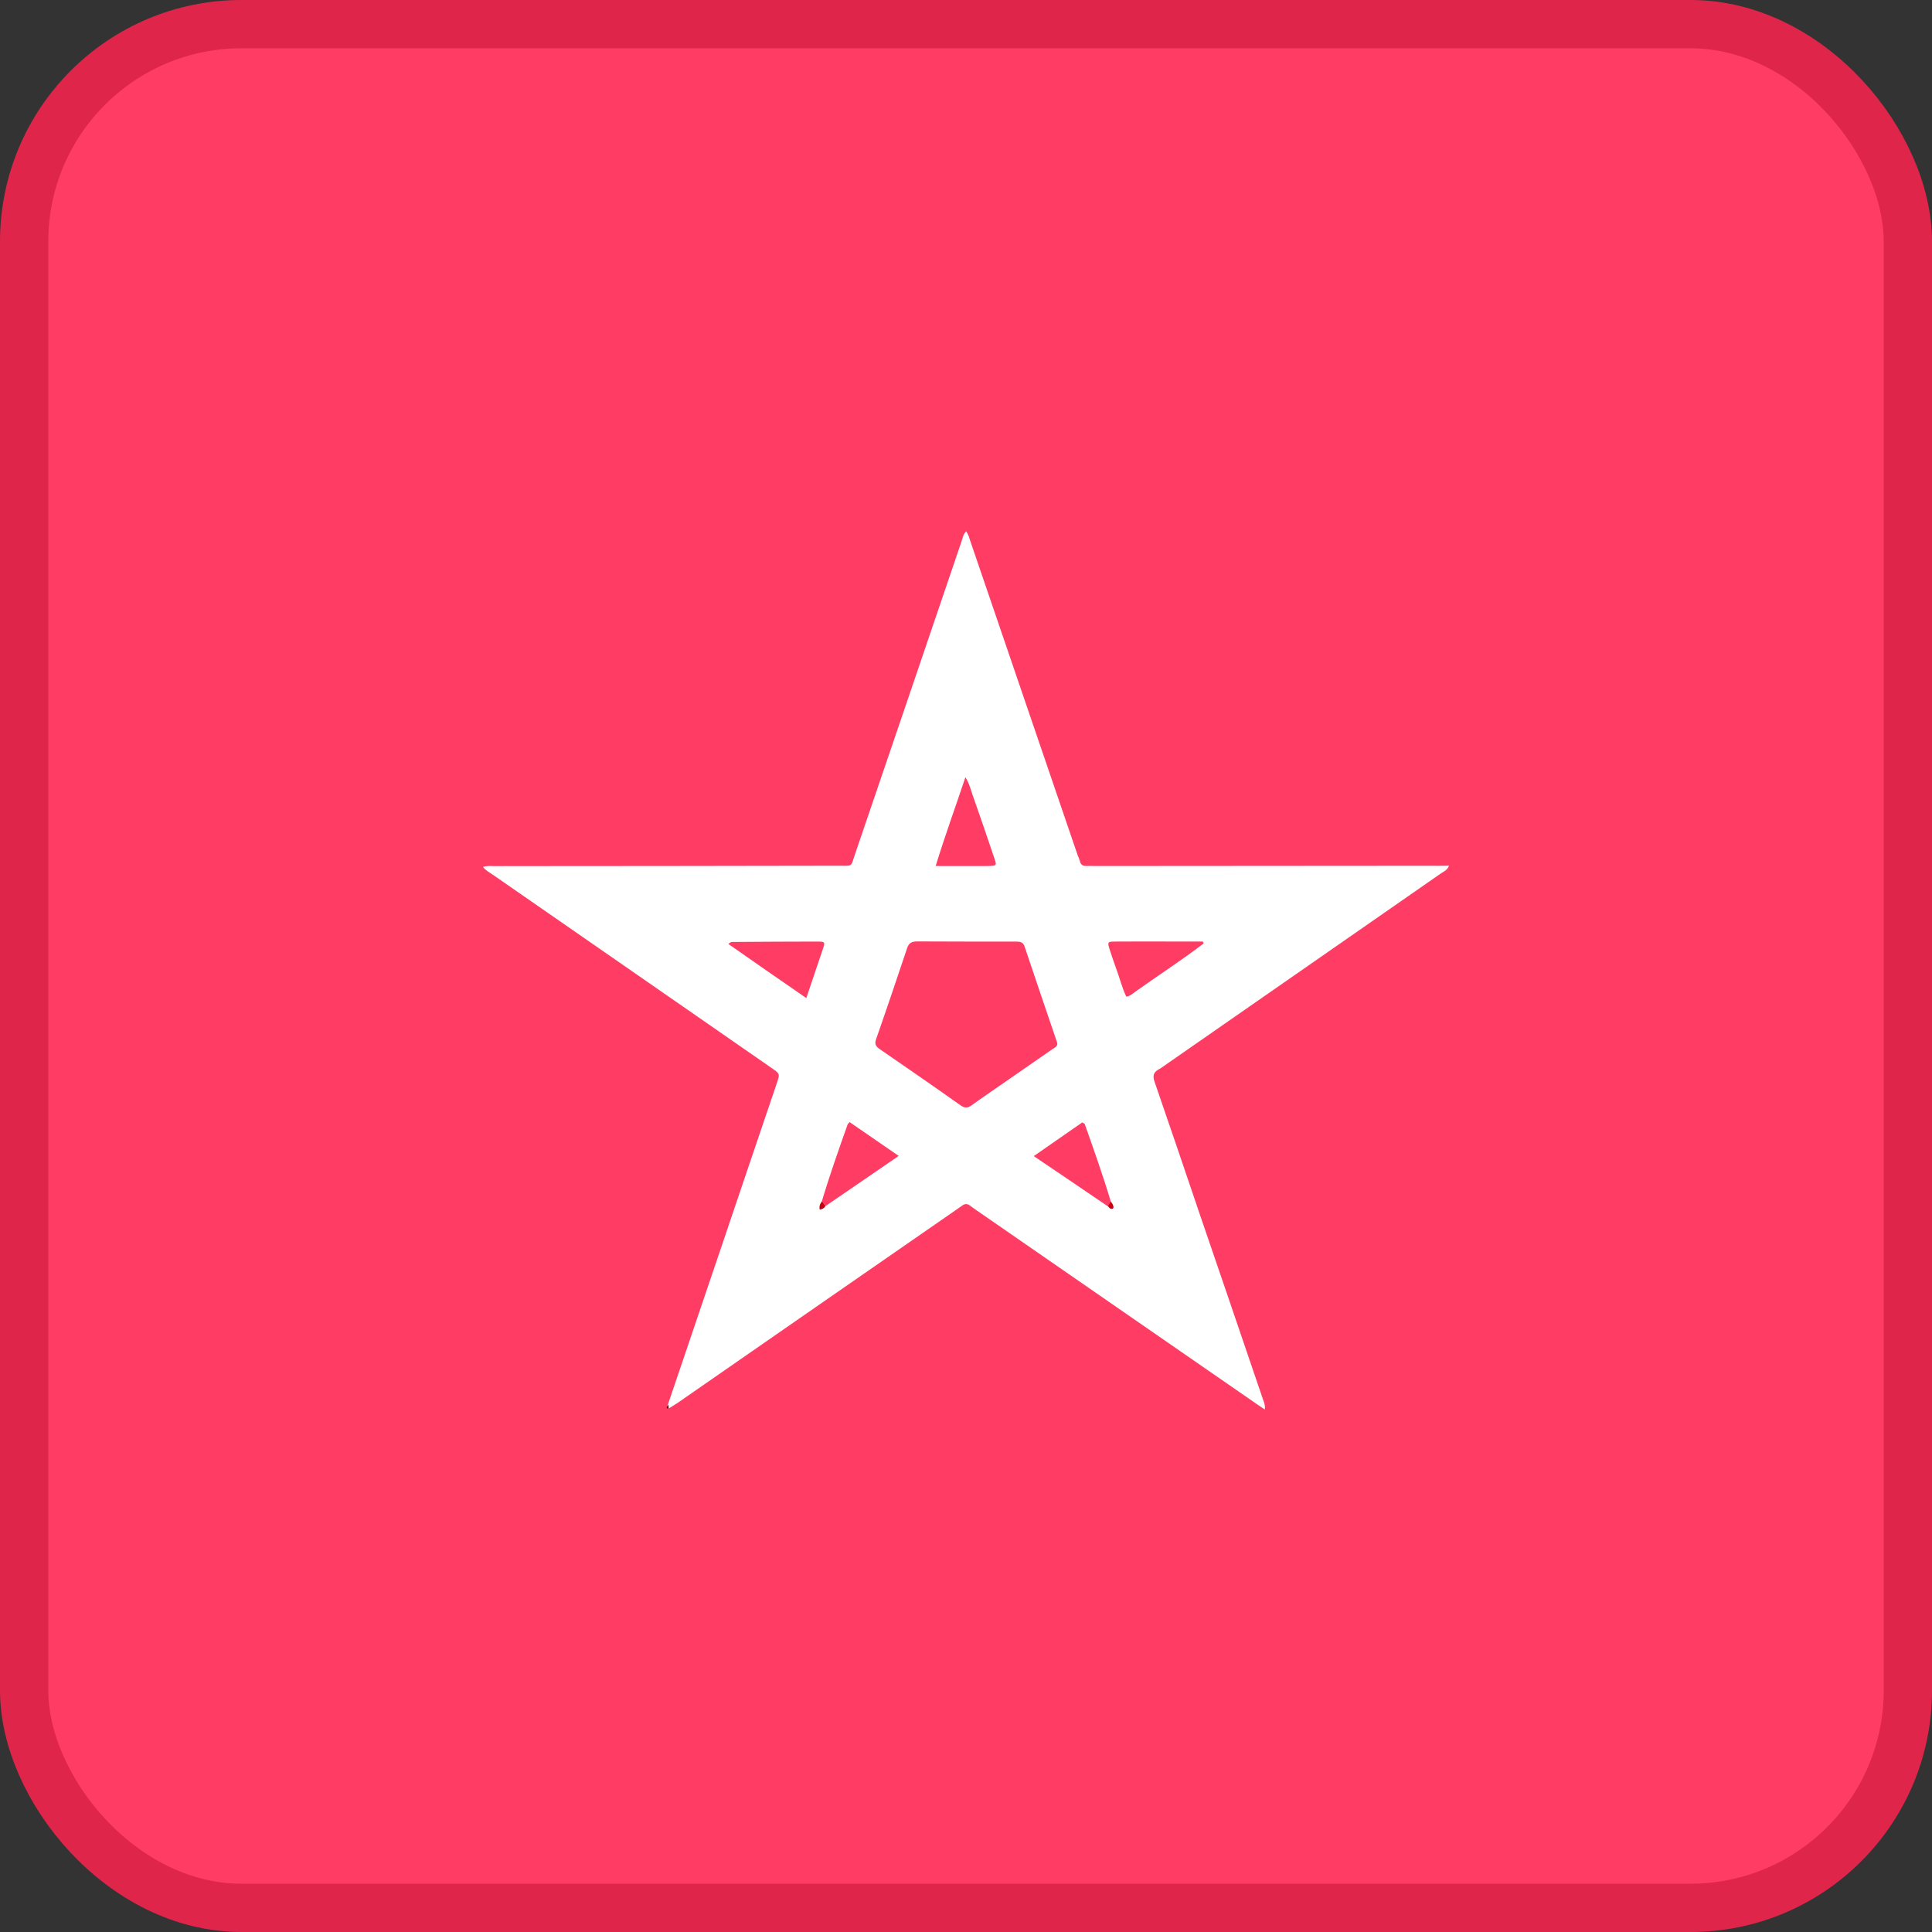
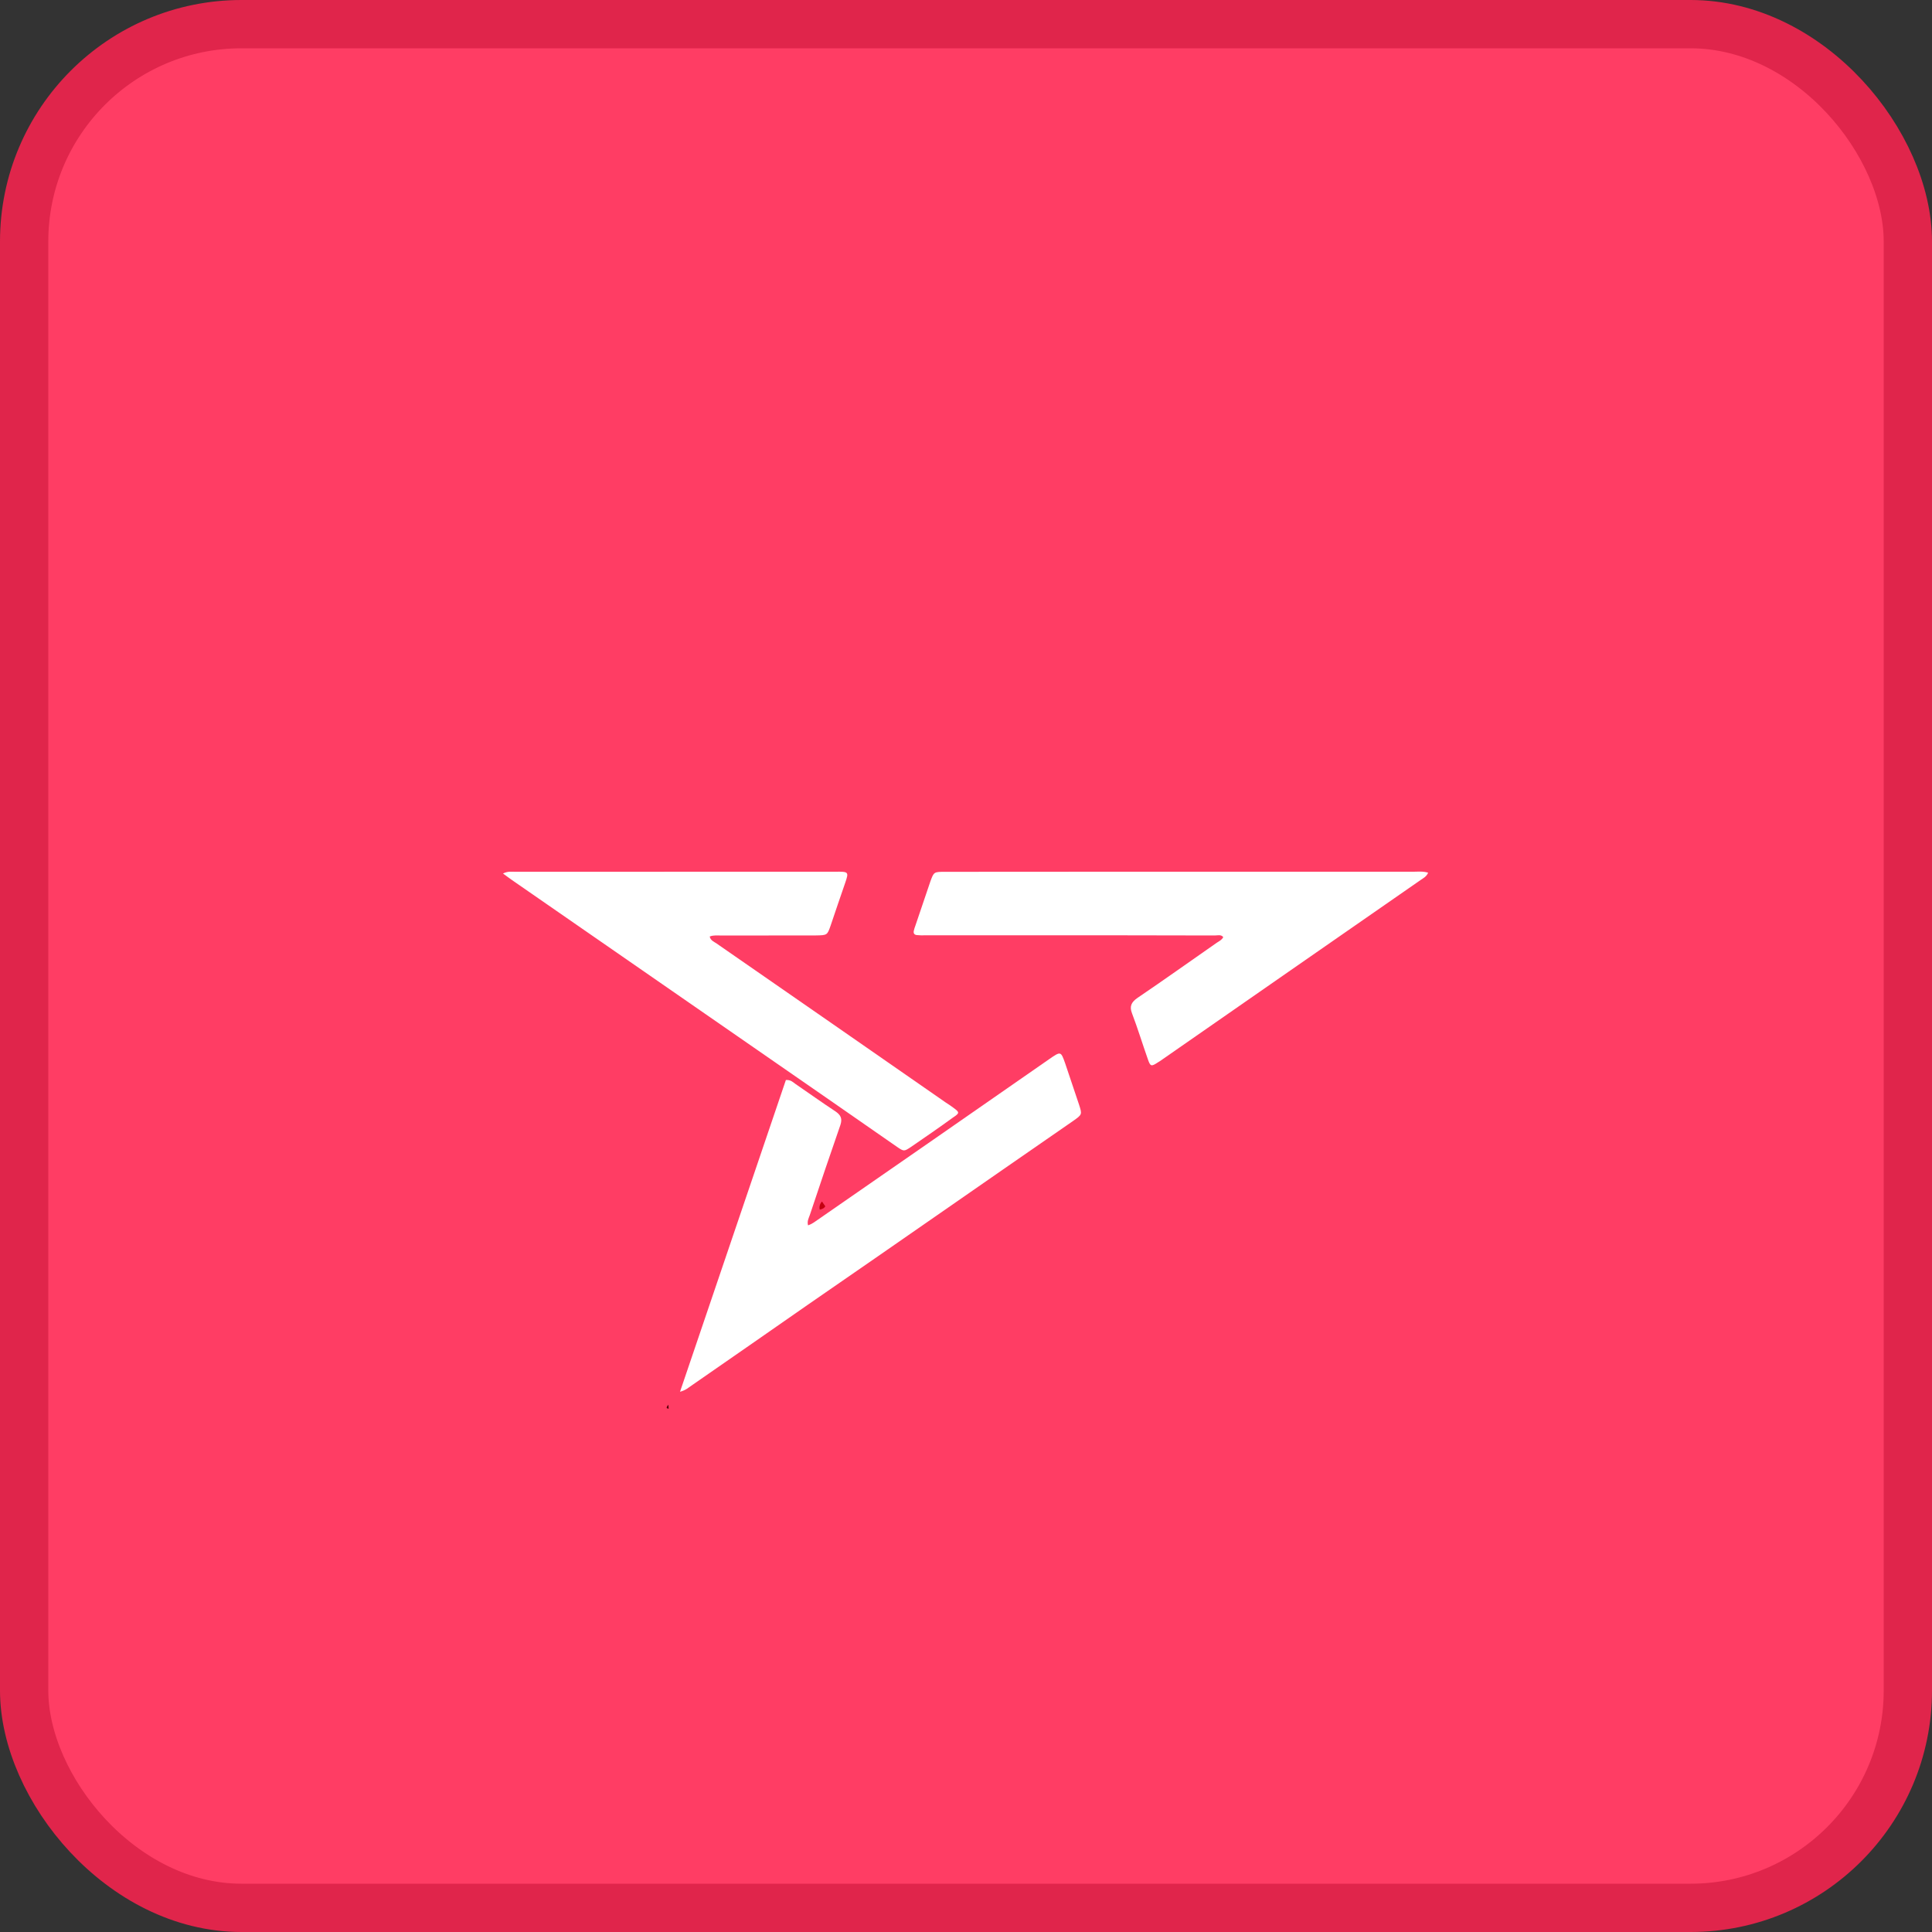
<svg xmlns="http://www.w3.org/2000/svg" width="40" height="40" viewBox="0 0 40 40" fill="none">
  <rect x="0" y="0" width="40" height="40" fill="#333333" stroke="none" />
  <rect x="0.5" y="0.5" width="39" height="39" rx="4.5" fill="#FF3D64" stroke="#E0254B" />
-   <path fill-rule="evenodd" clip-rule="evenodd" d="M29.737 17.925C27.388 17.925 25.038 17.93 22.687 17.93C22.63 17.93 22.569 17.925 22.512 17.93C22.419 17.934 22.37 17.902 22.357 17.822C22.345 17.785 22.33 17.748 22.313 17.71C21.571 15.535 20.827 13.357 20.081 11.178C20.063 11.12 20.048 11.062 20.002 11C19.939 11.068 19.93 11.146 19.907 11.21C19.172 13.371 18.439 15.528 17.701 17.689C17.61 17.959 17.662 17.924 17.344 17.924C14.979 17.93 12.617 17.93 10.251 17.932C10.172 17.932 10.089 17.919 10 17.949C10.057 18.023 10.128 18.059 10.192 18.102C12.118 19.438 14.046 20.772 15.974 22.111C16.148 22.231 16.148 22.231 16.087 22.416C15.716 23.511 15.344 24.6 14.977 25.692C14.591 26.824 14.212 27.954 13.827 29.084C13.809 29.113 13.805 29.139 13.836 29.166C13.898 29.126 13.971 29.084 14.033 29.043C15.942 27.718 17.851 26.394 19.76 25.073C19.813 25.032 19.866 25.002 19.919 24.962C19.969 24.922 20.02 24.917 20.077 24.956C20.116 24.988 20.159 25.015 20.197 25.043L25.967 29.033C26.036 29.082 26.103 29.126 26.187 29.182C26.198 29.087 26.168 29.032 26.147 28.968C25.703 27.664 25.259 26.361 24.812 25.058C24.511 24.172 24.211 23.283 23.904 22.397C23.863 22.281 23.874 22.198 24 22.134C24.03 22.121 24.057 22.096 24.089 22.076C26.002 20.747 27.915 19.417 29.827 18.087C29.886 18.047 29.965 18.017 30 17.923C29.899 17.926 29.82 17.926 29.738 17.926M19.988 16.091C20.071 16.229 20.095 16.335 20.129 16.437C20.285 16.884 20.441 17.33 20.589 17.775C20.64 17.922 20.633 17.925 20.459 17.93C20.112 17.933 19.759 17.93 19.372 17.93C19.561 17.312 19.778 16.72 19.988 16.091ZM15.079 19.543C15.128 19.498 15.158 19.502 15.185 19.502C15.761 19.497 16.336 19.495 16.912 19.494C17.082 19.494 17.084 19.502 17.042 19.634C16.929 19.969 16.815 20.3 16.694 20.664C16.139 20.281 15.609 19.916 15.079 19.543ZM17.082 24.977C16.988 24.978 16.996 24.927 17.014 24.878C17.174 24.337 17.362 23.809 17.55 23.278C17.553 23.268 17.567 23.258 17.59 23.232C17.92 23.458 18.253 23.69 18.607 23.932C18.085 24.292 17.583 24.632 17.082 24.977ZM20.123 22.88C20.043 22.936 19.985 22.951 19.89 22.887C19.338 22.495 18.775 22.107 18.213 21.72C18.131 21.664 18.106 21.615 18.135 21.526C18.357 20.891 18.57 20.259 18.783 19.624C18.816 19.529 18.868 19.491 18.99 19.491C19.669 19.495 20.351 19.494 21.032 19.494C21.122 19.494 21.183 19.506 21.212 19.594C21.432 20.249 21.653 20.901 21.875 21.551C21.883 21.571 21.884 21.59 21.891 21.609C21.891 21.672 21.831 21.693 21.786 21.724C21.436 21.967 21.086 22.21 20.734 22.453C20.529 22.596 20.323 22.734 20.123 22.88ZM22.936 24.975C22.434 24.632 21.929 24.292 21.403 23.936C21.756 23.692 22.083 23.465 22.406 23.239C22.434 23.255 22.449 23.259 22.457 23.268C22.646 23.803 22.836 24.337 23 24.883C23.024 24.936 23.028 24.978 22.936 24.975ZM24.912 19.539C24.455 19.888 23.965 20.204 23.496 20.539C23.444 20.577 23.398 20.623 23.319 20.635C23.228 20.445 23.18 20.241 23.107 20.047C23.056 19.905 23.007 19.763 22.962 19.62C22.929 19.509 22.94 19.494 23.074 19.494C23.464 19.49 23.85 19.493 24.238 19.493H24.91C24.895 19.524 24.908 19.493 24.919 19.519C24.92 19.525 24.918 19.532 24.912 19.539Z" fill="white" />
  <path fill-rule="evenodd" clip-rule="evenodd" d="M13.836 29.082C13.842 29.112 13.842 29.138 13.845 29.165C13.79 29.16 13.79 29.145 13.836 29.082Z" fill="#570007" />
  <path fill-rule="evenodd" clip-rule="evenodd" d="M29.568 18.068C29.532 18.154 29.462 18.184 29.406 18.224C27.609 19.47 25.815 20.719 24.016 21.969L23.98 21.991C23.832 22.088 23.818 22.083 23.763 21.924C23.652 21.609 23.555 21.29 23.436 20.977C23.382 20.836 23.421 20.75 23.551 20.66C24.104 20.285 24.645 19.899 25.194 19.517C25.241 19.486 25.297 19.461 25.326 19.402C25.281 19.343 25.209 19.368 25.148 19.368C23.833 19.365 22.517 19.363 21.201 19.364H19.135C19.09 19.368 19.044 19.364 19.001 19.361C18.936 19.361 18.907 19.33 18.919 19.273C18.927 19.236 18.939 19.198 18.953 19.162C19.055 18.856 19.158 18.552 19.262 18.25C19.335 18.05 19.335 18.05 19.57 18.05C20.733 18.048 21.893 18.048 23.051 18.048H29.268C29.36 18.048 29.458 18.035 29.568 18.068ZM10.414 18.085C10.513 18.035 10.587 18.049 10.66 18.049C12.868 18.048 15.074 18.047 17.28 18.048C17.577 18.044 17.577 18.048 17.496 18.287C17.394 18.581 17.295 18.873 17.197 19.164C17.127 19.363 17.127 19.363 16.89 19.367C16.241 19.367 15.586 19.367 14.938 19.369C14.861 19.369 14.777 19.357 14.694 19.389C14.709 19.473 14.786 19.498 14.839 19.536C16.423 20.633 18.004 21.73 19.583 22.828C19.638 22.862 19.691 22.899 19.742 22.937C19.87 23.031 19.87 23.045 19.731 23.137C19.444 23.346 19.151 23.547 18.86 23.747C18.718 23.84 18.716 23.843 18.571 23.744C18.132 23.439 17.688 23.129 17.244 22.822L10.605 18.224C10.546 18.184 10.491 18.14 10.414 18.085Z" fill="white" />
  <path fill-rule="evenodd" clip-rule="evenodd" d="M14.079 28.815L16.271 22.36C16.376 22.355 16.416 22.405 16.469 22.442C16.745 22.63 17.015 22.825 17.294 23.008C17.414 23.088 17.44 23.164 17.4 23.29C17.185 23.91 16.974 24.531 16.767 25.154C16.744 25.22 16.706 25.283 16.73 25.37C16.815 25.341 16.877 25.291 16.938 25.249C18.532 24.145 20.126 23.04 21.719 21.931C21.963 21.762 21.963 21.762 22.052 22.012L22.341 22.872C22.406 23.075 22.406 23.075 22.215 23.21C20.381 24.477 18.564 25.746 16.73 27.01C15.925 27.572 15.122 28.128 14.315 28.688C14.255 28.727 14.199 28.784 14.078 28.815" fill="white" />
-   <path fill-rule="evenodd" clip-rule="evenodd" d="M25.933 28.807C25.844 28.79 25.797 28.738 25.739 28.7L20.357 24.98C20.113 24.813 20.113 24.835 20.354 24.671C20.613 24.494 20.865 24.312 21.128 24.135C21.307 24.012 21.309 24.012 21.485 24.133C22.018 24.501 22.551 24.869 23.084 25.235C23.154 25.283 23.223 25.325 23.297 25.374C23.342 25.292 23.296 25.233 23.275 25.175C22.668 23.386 22.059 21.597 21.449 19.81C21.331 19.457 21.313 19.488 21.73 19.488H22.536C22.778 19.488 22.78 19.49 22.843 19.685C23.122 20.492 23.396 21.303 23.673 22.108C24.411 24.276 25.15 26.441 25.887 28.61C25.911 28.67 25.938 28.728 25.933 28.807ZM20.012 11.469C20.081 11.523 20.082 11.582 20.103 11.639C20.791 13.658 21.483 15.674 22.169 17.693C22.248 17.92 22.245 17.92 21.977 17.922C21.654 17.922 21.333 17.921 21.012 17.92C20.81 17.92 20.808 17.918 20.745 17.749C20.532 17.12 20.313 16.494 20.102 15.866C20.081 15.808 20.069 15.744 20.014 15.684C19.943 15.751 19.935 15.832 19.914 15.907C19.299 17.701 18.688 19.496 18.079 21.292C17.988 21.55 17.988 21.55 17.755 21.388C17.513 21.222 17.274 21.056 17.039 20.889C16.832 20.748 16.829 20.744 16.904 20.532C17.267 19.464 17.628 18.393 17.993 17.326L19.904 11.697C19.934 11.623 19.943 11.544 20.014 11.469" fill="white" />
  <path fill-rule="evenodd" clip-rule="evenodd" d="M17.018 24.876C17.043 24.91 17.065 24.943 17.087 24.975C17.067 25.011 17.033 25.032 16.972 25.044C16.965 25.014 16.965 24.984 16.973 24.955C16.981 24.926 16.997 24.899 17.018 24.876Z" fill="#C30010" />
-   <path fill-rule="evenodd" clip-rule="evenodd" d="M22.938 24.97C22.957 24.939 22.981 24.909 23 24.878C23.012 24.9 23.03 24.92 23.04 24.939C23.05 24.97 23.068 25.01 23.033 25.026C22.987 25.04 22.96 25 22.938 24.97Z" fill="#C90010" />
</svg>